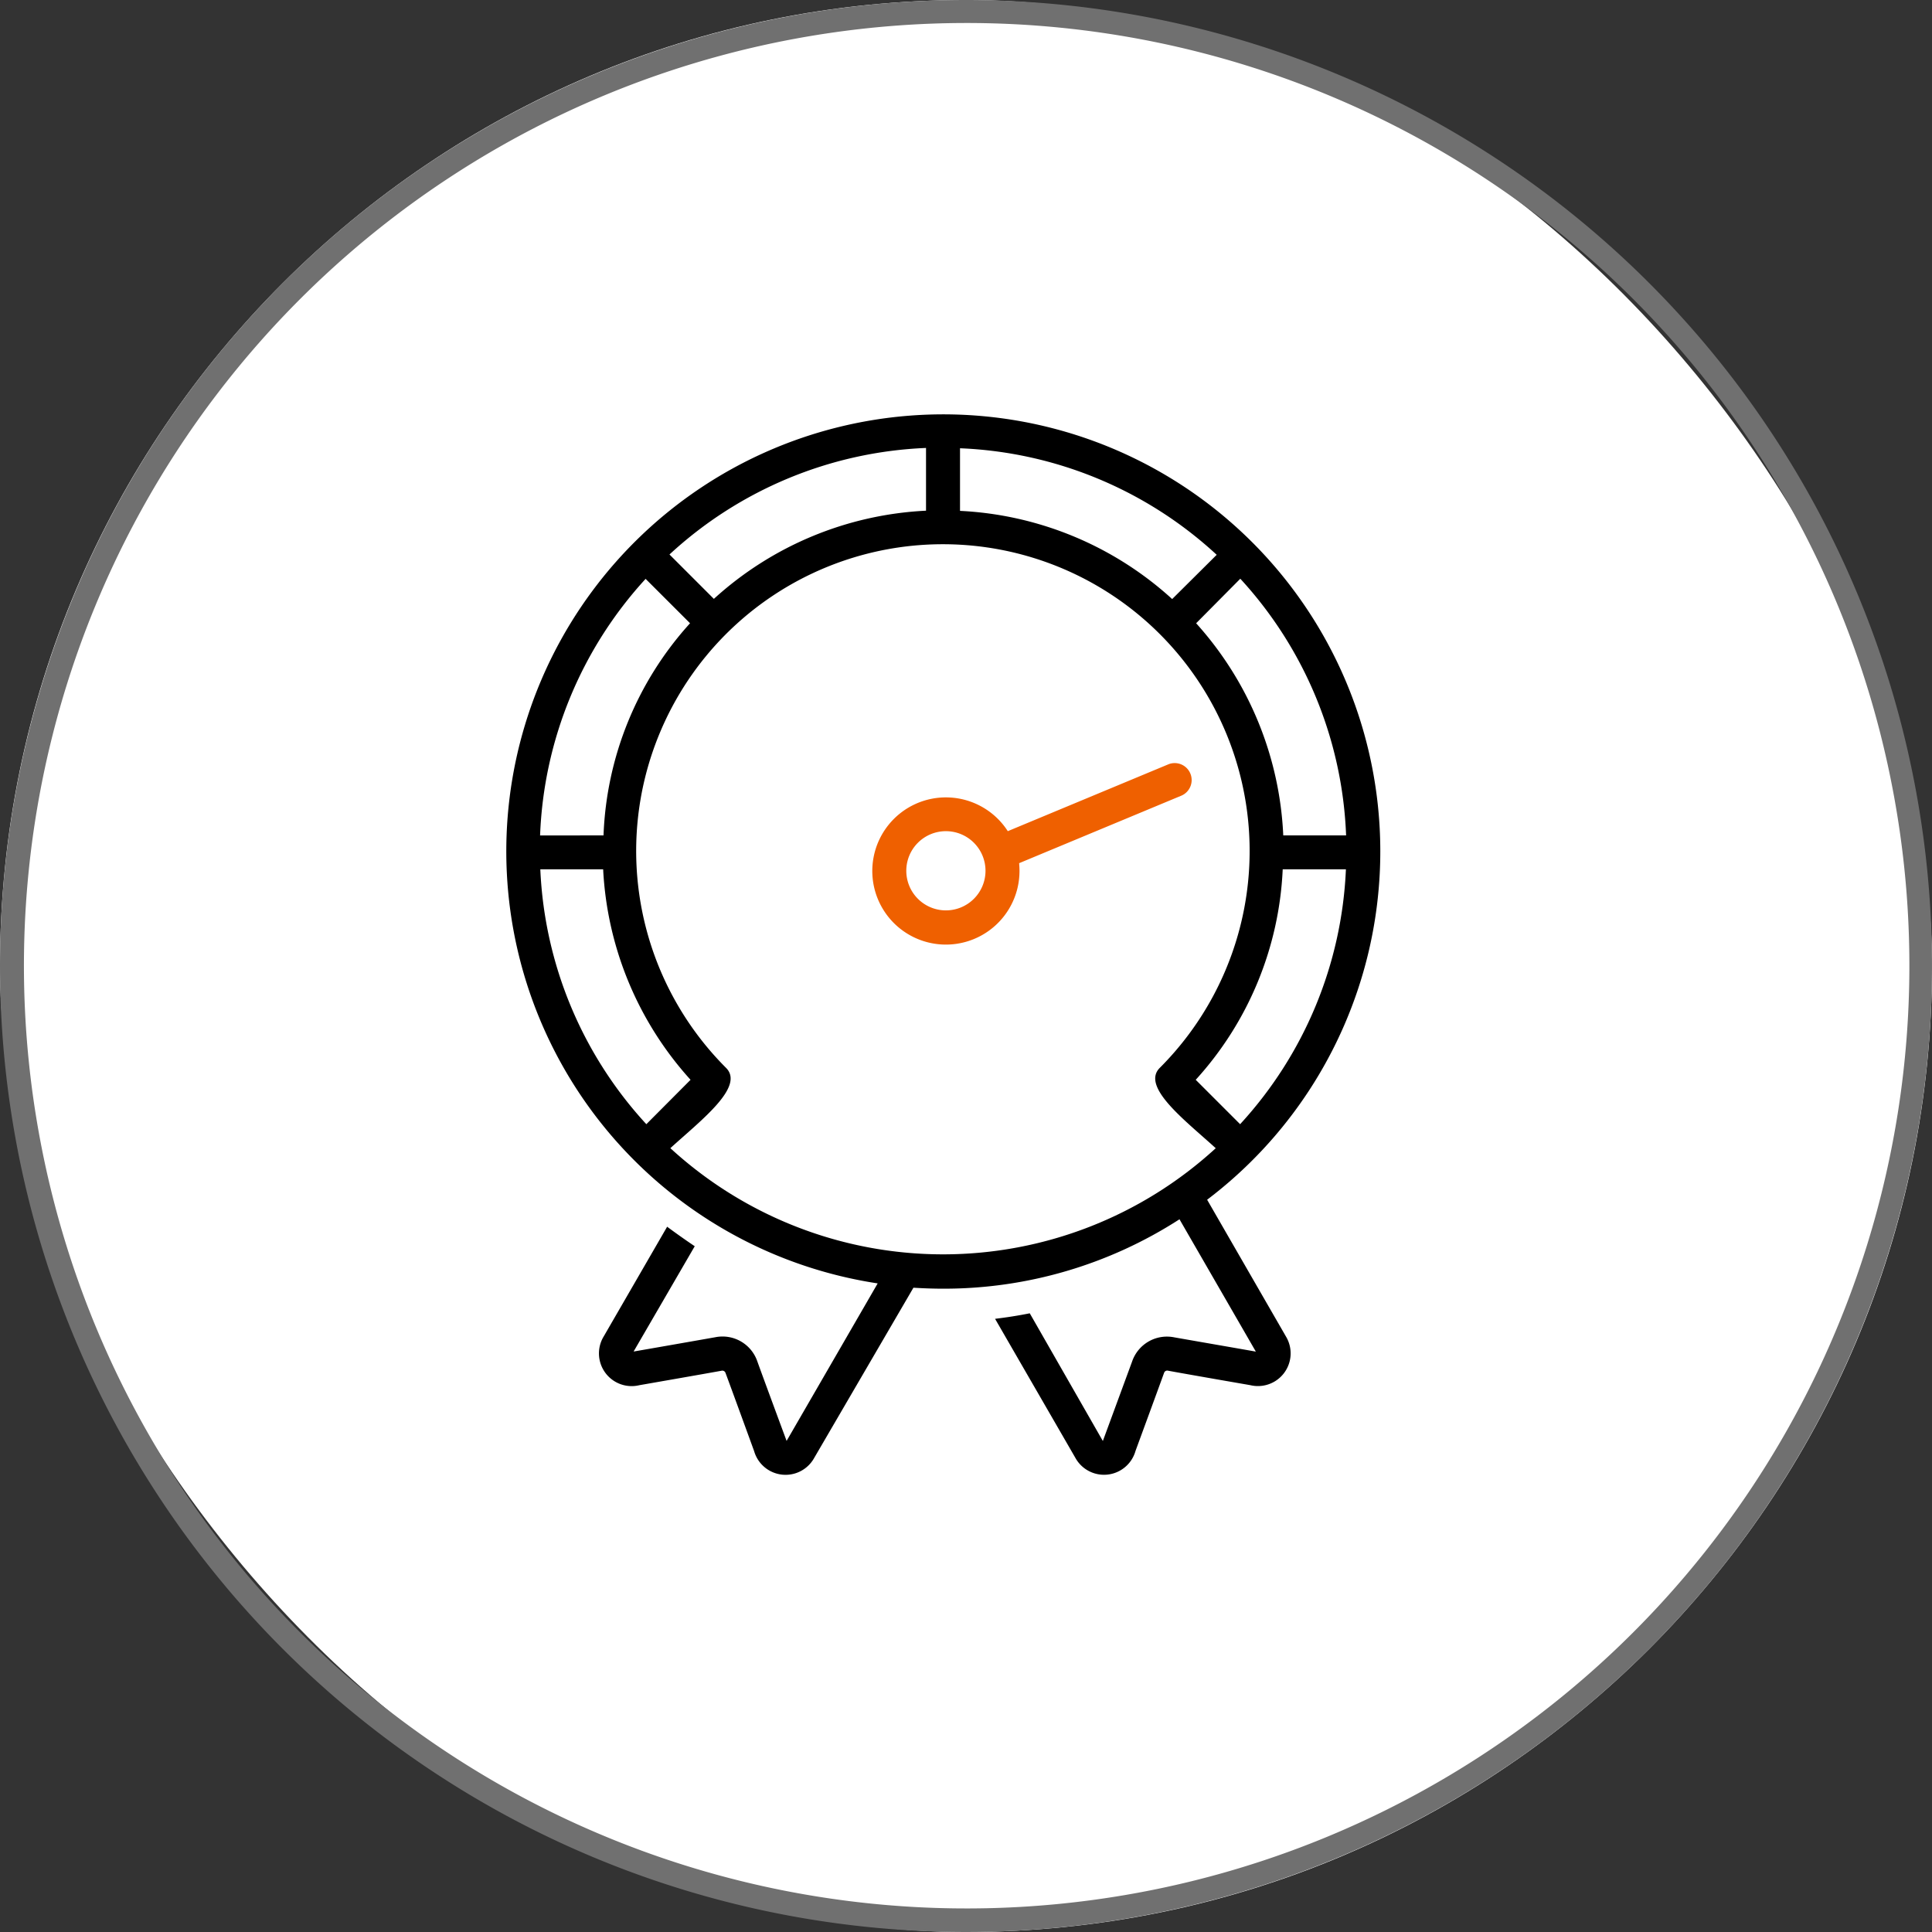
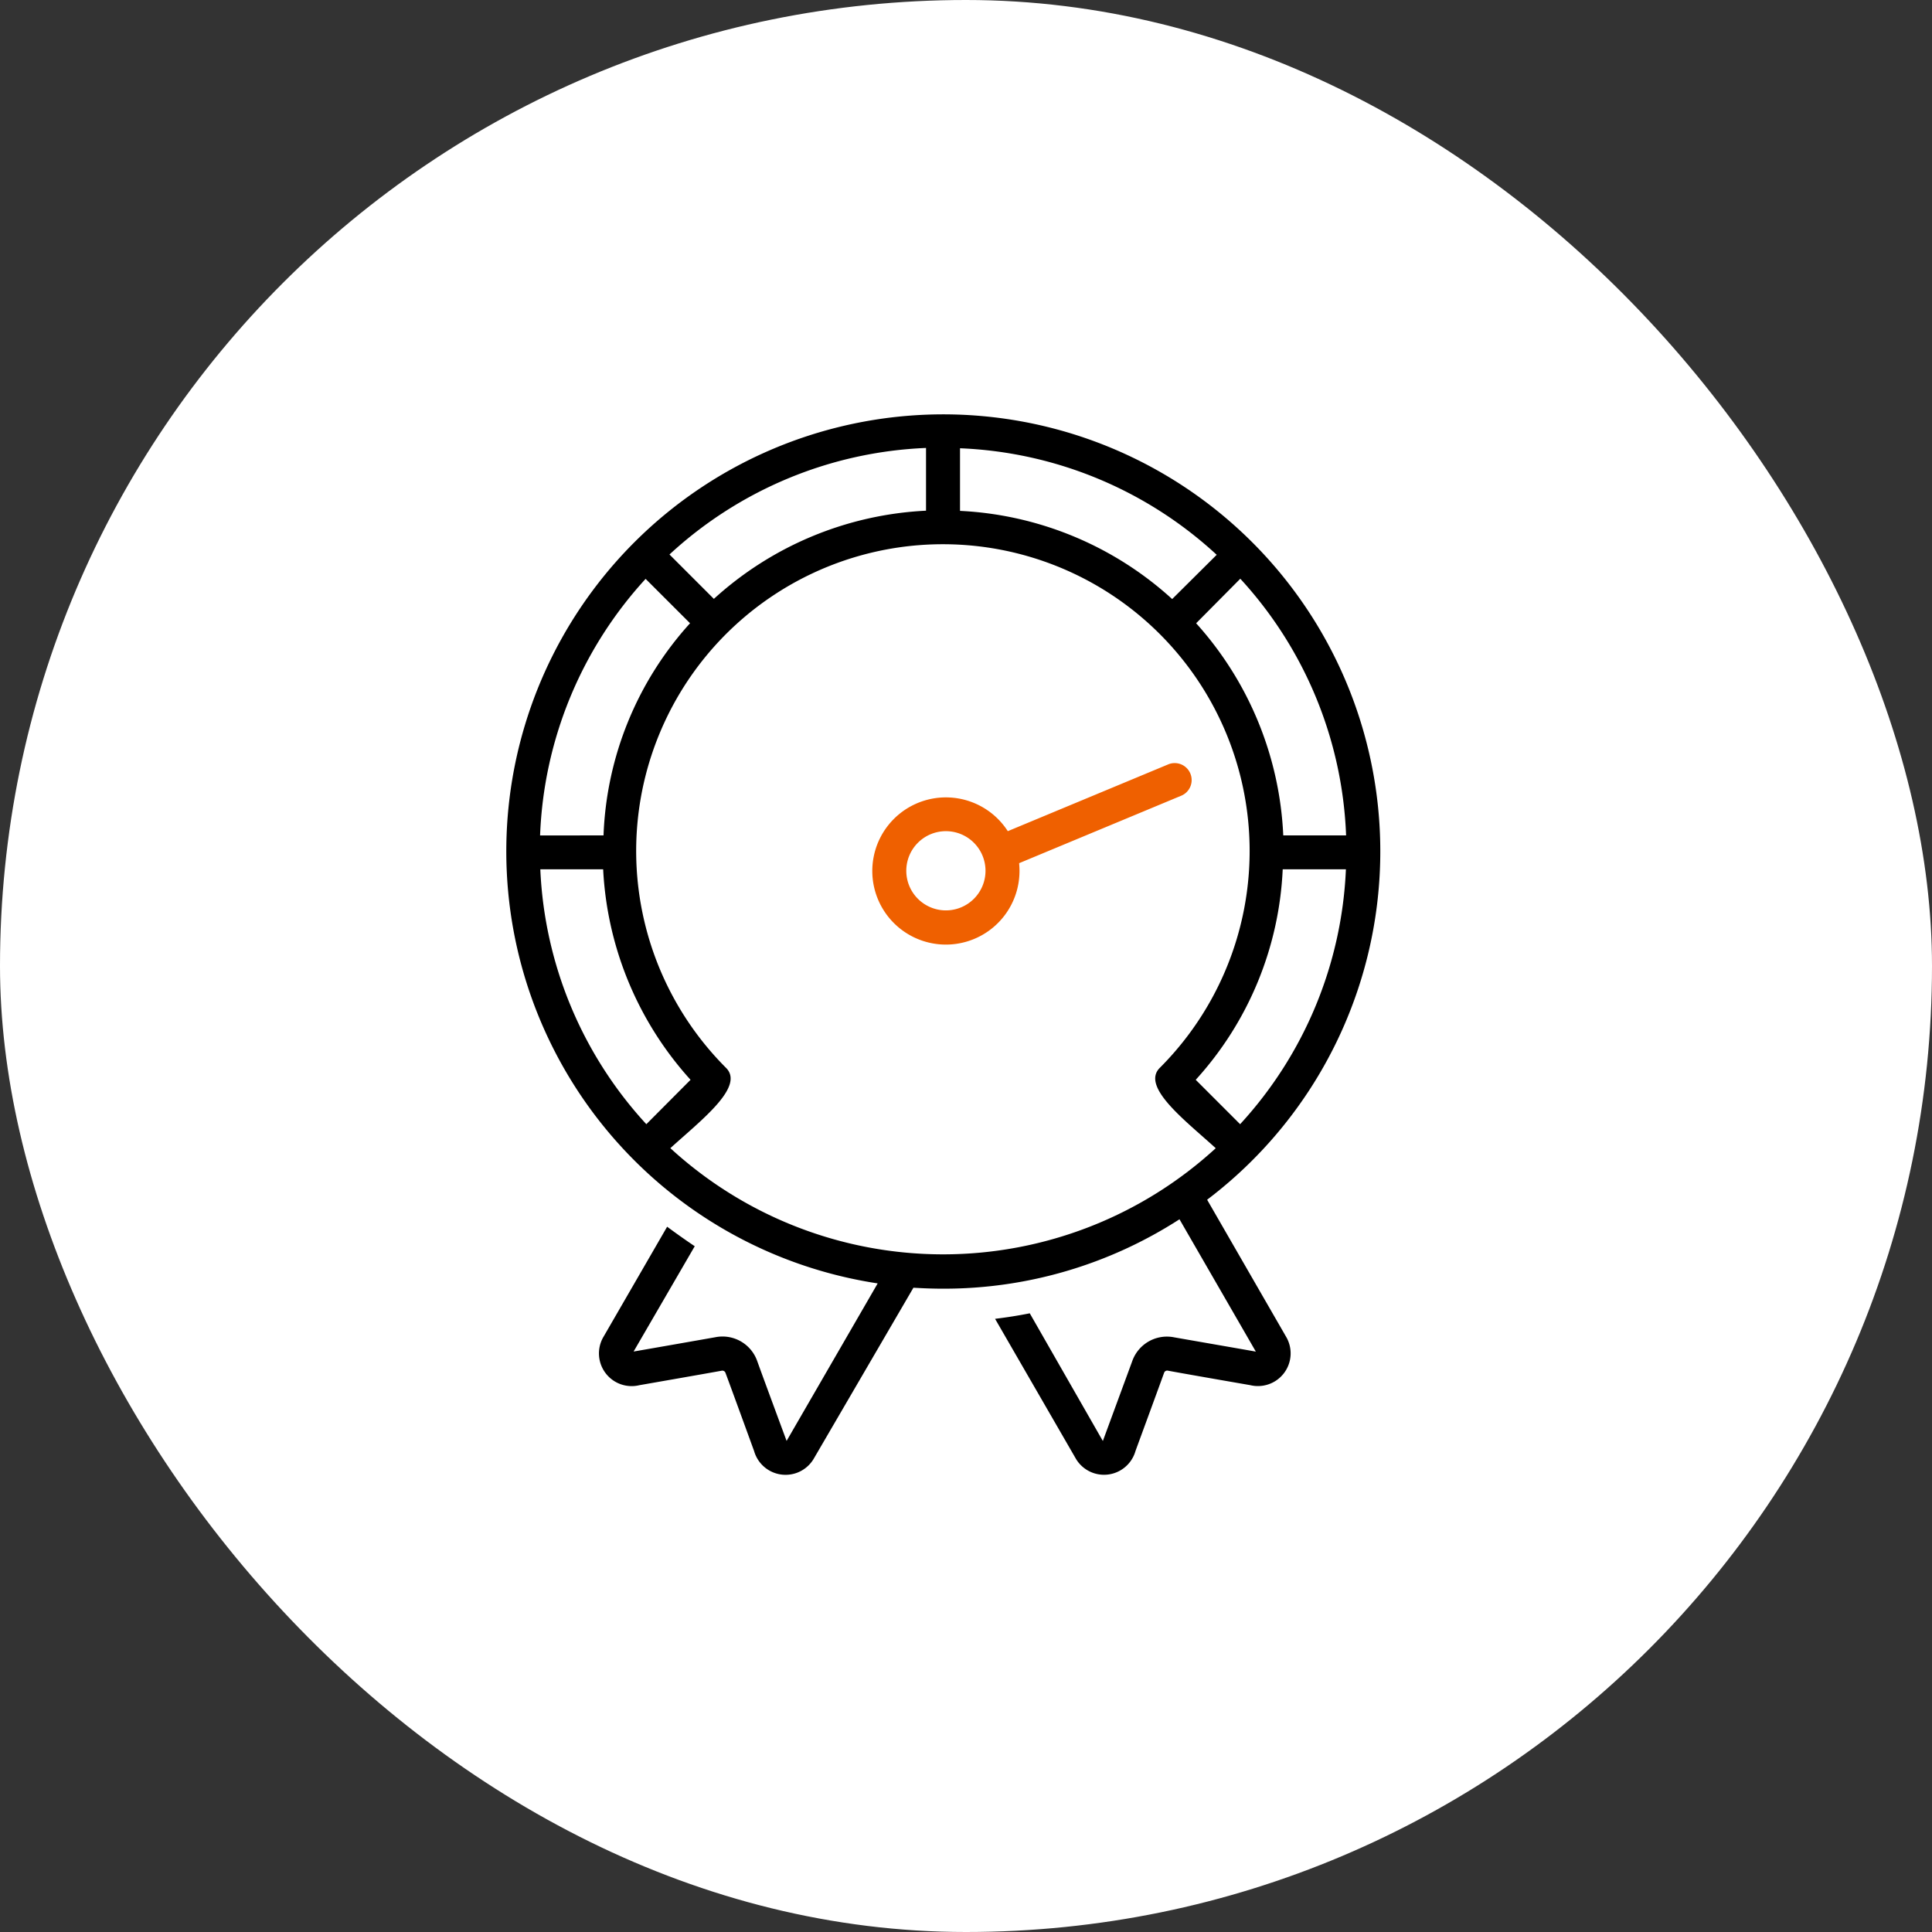
<svg xmlns="http://www.w3.org/2000/svg" id="driver_score" width="42" height="42" viewBox="0 0 42 42">
  <rect x="0" y="0" width="42" height="42" fill="#333333" stroke="none" />
  <rect id="Rectangle_333" data-name="Rectangle 333" width="42" height="42" rx="21" fill="#fff" />
-   <path id="Rectangle_333_-_Outline" data-name="Rectangle 333 - Outline" d="M21,.5a20.494,20.494,0,1,0,7.979,1.611A20.506,20.506,0,0,0,21,.5M21,0A21,21,0,1,1,0,21,21,21,0,0,1,21,0Z" fill="#707070" />
  <g id="Driver_Score-2" data-name="Driver Score" transform="translate(-6586.017 -765.01)">
    <g id="score" transform="translate(6597.017 774.01)">
      <path id="Path_117695" data-name="Path 117695" d="M134.291,4.568a7.376,7.376,0,0,1,1.894,4.612h1.366a8.733,8.733,0,0,0-2.3-5.58Zm1.882,5.349a7.281,7.281,0,0,1-1.891,4.576l.965.965a8.74,8.74,0,0,0,2.3-5.541ZM123.3,14.493a7.365,7.365,0,0,1-1.9-4.576h-1.366a8.74,8.74,0,0,0,2.305,5.541ZM121.408,9.18a7.262,7.262,0,0,1,1.881-4.612l-.966-.965a8.738,8.738,0,0,0-2.294,5.578Zm13.33-6.1a8.736,8.736,0,0,0-5.58-2.316V2.125a7.371,7.371,0,0,1,4.612,1.917Zm-11.876,12.9a8.767,8.767,0,0,0,11.855,0c-.658-.6-1.629-1.332-1.217-1.746a6.668,6.668,0,1,0-9.428,0c.411.411-.544,1.138-1.212,1.746ZM128.422.757a8.737,8.737,0,0,0-5.58,2.316l.965.965a7.377,7.377,0,0,1,4.612-1.917V.757ZM122.062,20.4c.128-.021,1.434-.25,1.772-.31a.8.8,0,0,1,.919.528c.122.341.635,1.725.635,1.725l1.98-3.424A9.5,9.5,0,1,1,134.53,17.1l1.712,2.971a.711.711,0,0,1-.775,1.06s-1.428-.247-1.785-.314a.072.072,0,0,0-.088.047c-.118.328-.589,1.609-.622,1.7a.711.711,0,0,1-1.306.148l-1.746-3.023c.255-.031.507-.07.754-.12l1.589,2.776.635-1.725a.8.8,0,0,1,.919-.528c.338.06,1.644.286,1.772.31l-1.66-2.877a9.445,9.445,0,0,1-5.136,1.509c-.219,0-.432-.008-.648-.021l-2.157,3.7a.711.711,0,0,1-1.306-.148c-.034-.094-.5-1.374-.622-1.7a.073.073,0,0,0-.088-.047c-.356.065-1.785.314-1.785.314a.711.711,0,0,1-.775-1.06l1.379-2.385q.3.222.6.424Z" transform="translate(-119.288 -0.019)" />
      <g id="noun-score-badge-604061" transform="translate(7.962 7.584)">
        <path id="Path_117695-2" data-name="Path 117695" d="M142.984,20.287l3.5-1.457a.369.369,0,0,1,.283.681l-3.536,1.472c.005.055.008.112.008.169a1.6,1.6,0,1,1-.255-.866Zm-1.345,0a.861.861,0,1,0,.861.861.861.861,0,0,0-.861-.861Z" transform="translate(-140.038 -18.802)" fill="#ef6000" />
      </g>
    </g>
  </g>
</svg>